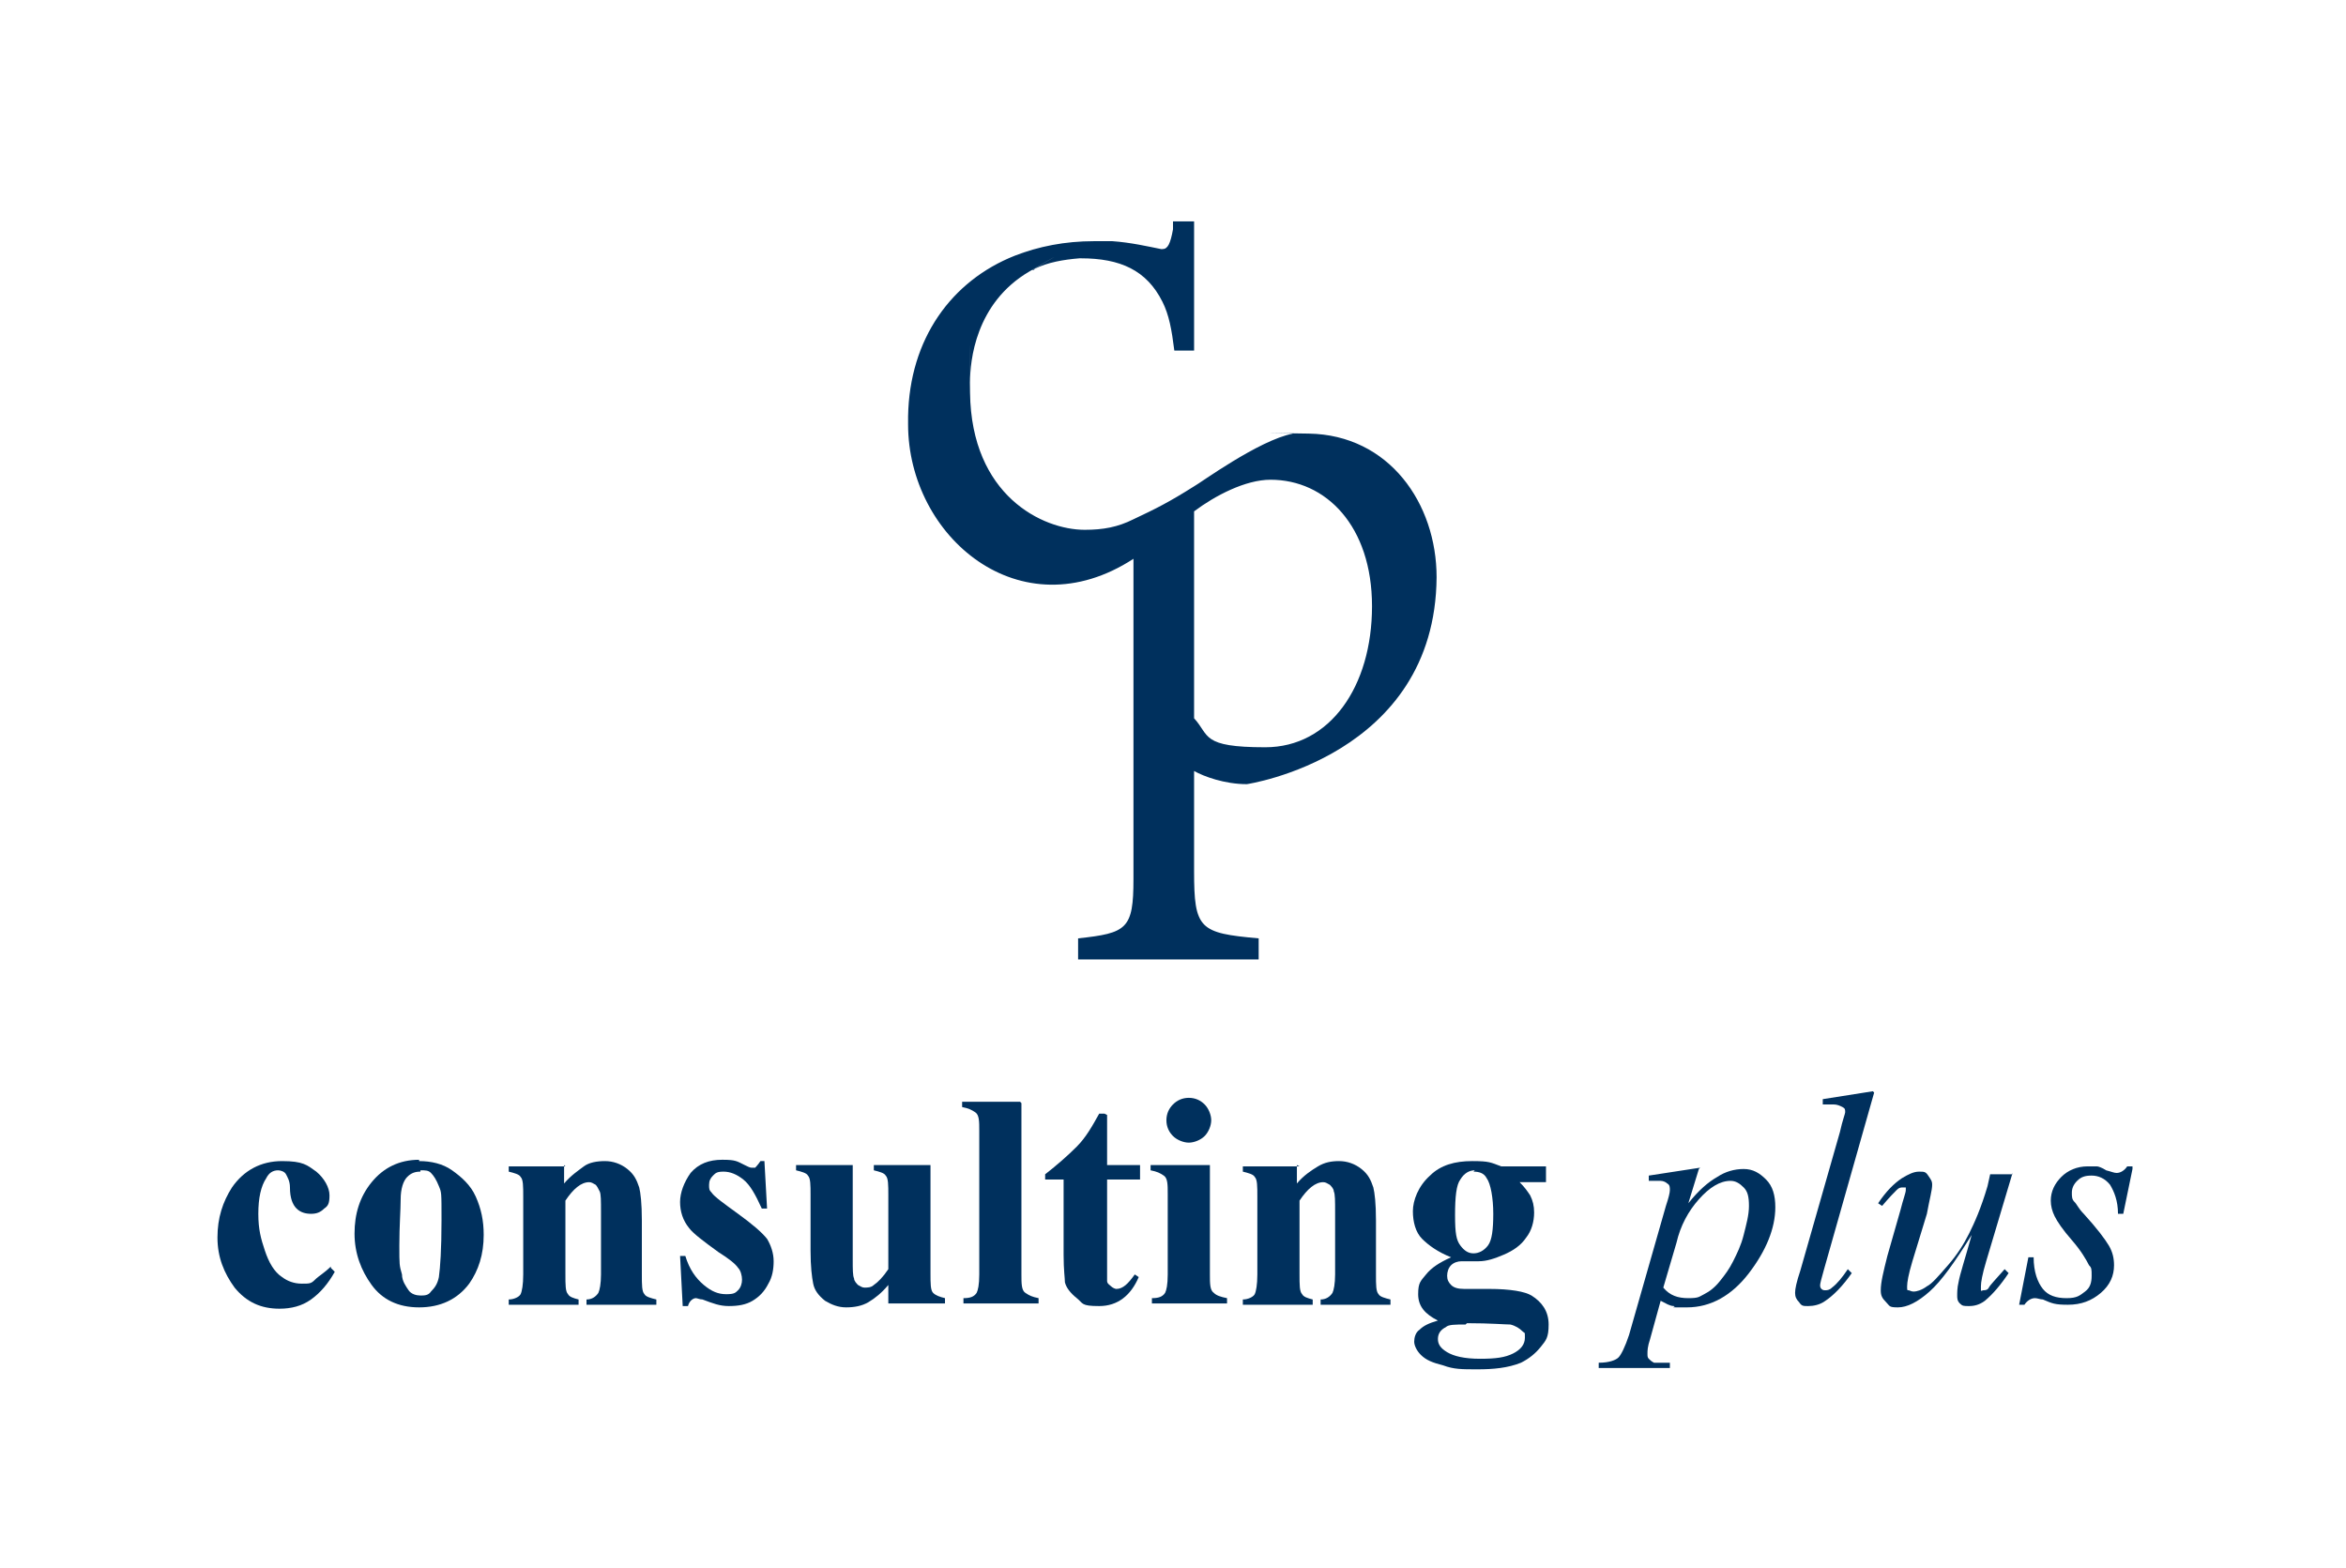
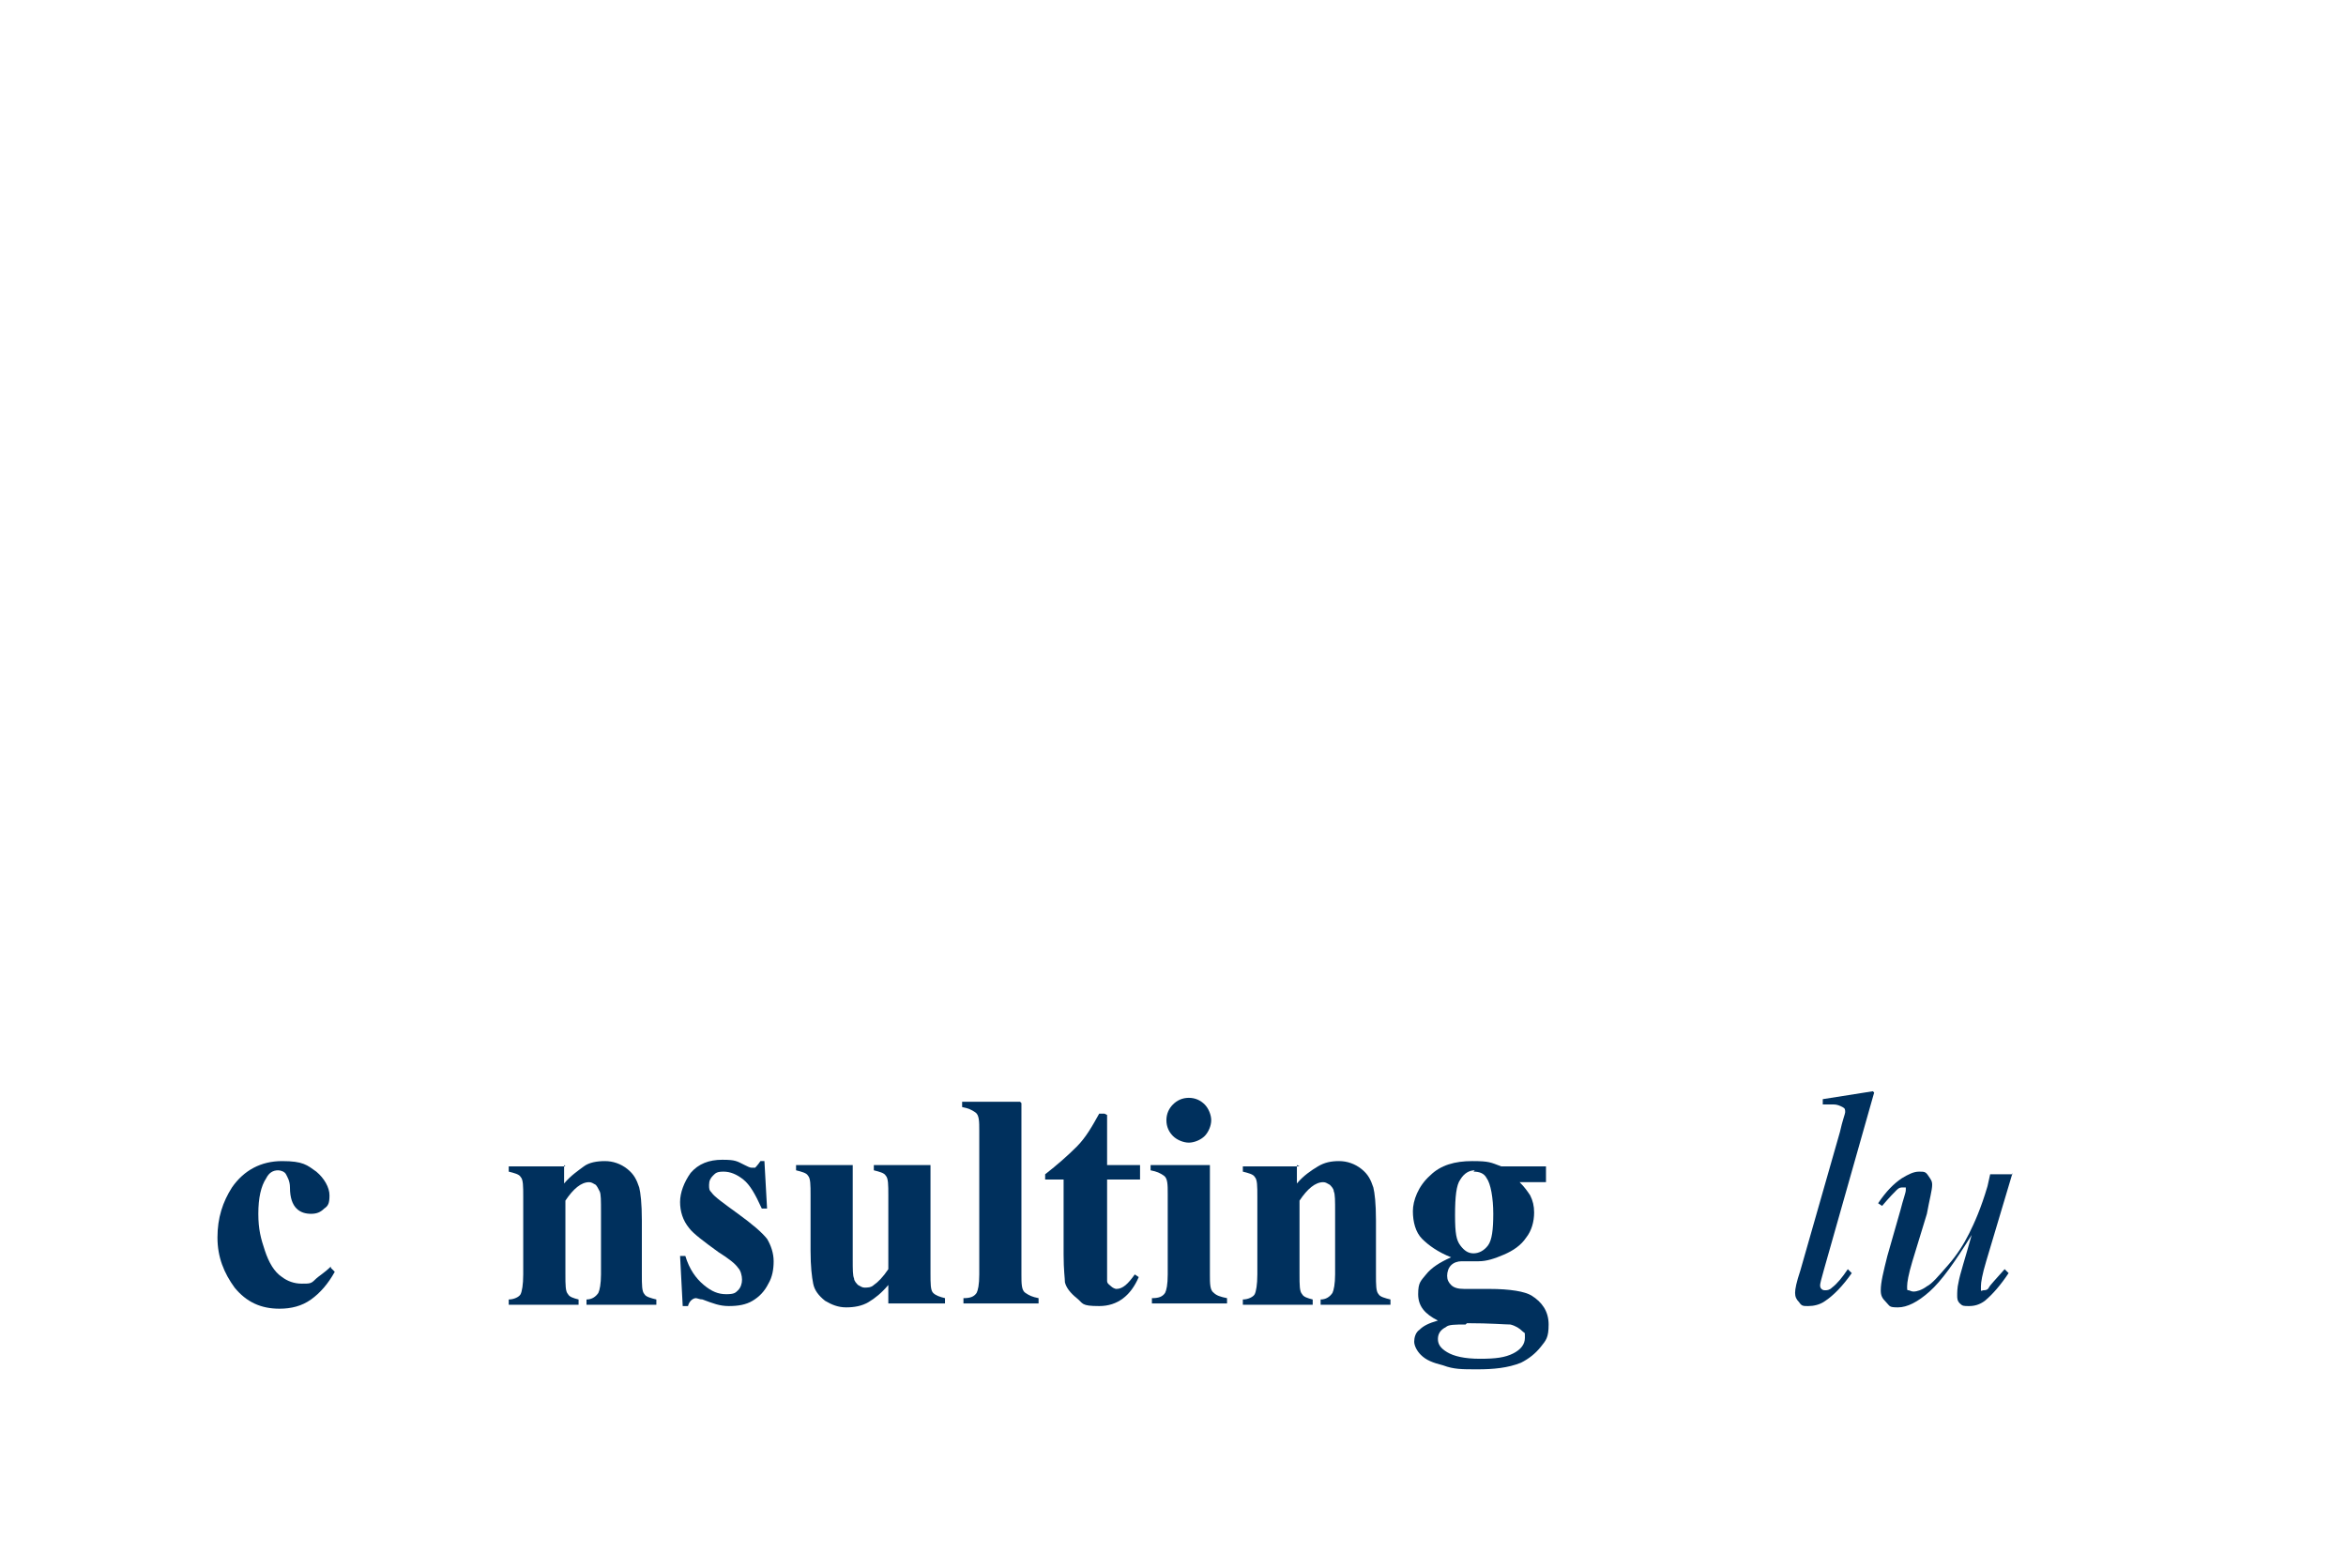
<svg xmlns="http://www.w3.org/2000/svg" id="Ebene_1" version="1.1" viewBox="0 0 178 119">
  <defs>
    <style> .st0 { fill: #00305d; } </style>
  </defs>
-   <path class="st0" d="M109,43.8c0-5.6-3.6-10.8-9.7-10.9s-.9,0-1.2,0c-2.6.5-7.1,3.8-7.5,4-1.9,1.2-2.9,1.7-4.6,2.5,0,0,0,0,0,0-1.2.6-2.3.8-3.7.8-3.2,0-8.6-2.6-8.7-10.4s0-.5,0-.8c0-1.6.4-6,4.5-8.4s.2-.1.2-.1c0,0,.2,0,.2-.1,1-.5,2.2-.7,3.4-.8,0,0,0,0,.1,0,3,0,5,.9,6.2,3.3h0c.5,1,.7,2.1.9,3.7h1.5v-9.8h-1.6v.6c-.2,1.1-.4,1.5-.8,1.5,0,0,0,0-.1,0-1-.2-2.3-.5-3.7-.6-.4,0-.9,0-1.4,0-2.2,0-4.2.4-6,1.1-4.8,1.9-8,6.3-8.1,12.2h0c0,.2,0,.4,0,.6,0,8.5,8.5,15.8,17.1,10.2v24.3c0,3.8-.5,4.1-4.2,4.5v1.6h13.7v-1.6c-4.5-.4-4.9-.7-4.9-5.1v-7.6c.7.4,2.3,1,4,1,0,0,14.3-2.1,14.4-15.7ZM90.6,38.8c1.6-1.2,3.9-2.4,5.8-2.4,4.2,0,7.7,3.5,7.7,9.6s-3.2,10.7-8.1,10.7-4.2-.9-5.4-2.2,0,0,0,0v-15.6h0Z" />
  <g>
    <path class="st0" d="M25.1,96.2l.3.3c-.5.9-1.1,1.6-1.8,2.1-.7.5-1.5.7-2.4.7-1.4,0-2.5-.5-3.4-1.6-.8-1.1-1.3-2.3-1.3-3.8s.4-2.7,1.1-3.8c.9-1.3,2.2-2,3.8-2s1.9.3,2.6.8c.6.5,1,1.2,1,1.8s-.1.8-.4,1c-.3.3-.6.4-1,.4s-.8-.1-1.1-.4c-.3-.3-.5-.8-.5-1.6,0-.5-.2-.8-.3-1s-.4-.3-.6-.3c-.4,0-.7.2-.9.6-.4.6-.6,1.5-.6,2.7s.2,1.9.5,2.8.7,1.6,1.3,2c.4.3.9.5,1.5.5s.7,0,1-.3.7-.5,1.2-1Z" />
-     <path class="st0" d="M31.8,88.1c.9,0,1.8.2,2.5.7s1.4,1.1,1.8,2c.4.9.6,1.8.6,2.9,0,1.5-.4,2.7-1.1,3.7-.9,1.2-2.2,1.8-3.8,1.8s-2.8-.6-3.6-1.7-1.3-2.4-1.3-3.9.4-2.8,1.3-3.9c.9-1.1,2.1-1.7,3.6-1.7ZM31.9,88.9c-.4,0-.7.1-1,.4-.3.3-.5.9-.5,1.7,0,.8-.1,2-.1,3.5s0,1.5.2,2.2c0,.5.3.9.5,1.2s.6.4.9.4.6,0,.8-.3c.3-.3.5-.6.6-1.1.1-.7.2-2.1.2-4.3s0-2.1-.2-2.6-.4-.8-.6-1c-.2-.2-.4-.2-.8-.2Z" />
    <path class="st0" d="M42.8,88.4v1.4c.5-.6,1.1-1,1.5-1.3s1-.4,1.6-.4,1.2.2,1.7.6.7.8.9,1.4c.1.4.2,1.2.2,2.5v4.1c0,.8,0,1.3.2,1.5.1.2.5.3.9.4v.4h-5.3v-.4c.4,0,.7-.2.9-.5.1-.2.2-.7.2-1.4v-4.7c0-.9,0-1.4-.1-1.6s-.2-.4-.3-.5c-.2-.1-.3-.2-.5-.2-.6,0-1.2.5-1.8,1.4v5.6c0,.8,0,1.3.2,1.5.1.2.4.3.8.4v.4h-5.3v-.4c.4,0,.8-.2.9-.4.1-.2.2-.7.2-1.5v-5.9c0-.8,0-1.3-.2-1.5-.1-.2-.5-.3-.9-.4v-.4h4.3Z" />
    <path class="st0" d="M58,88.1l.2,3.6h-.4c-.5-1.1-.9-1.8-1.4-2.2-.5-.4-1-.6-1.5-.6s-.6.1-.8.3-.3.4-.3.7,0,.4.2.6c.2.3.9.8,2,1.6s1.8,1.4,2.2,1.9c.3.5.5,1.1.5,1.7s-.1,1.2-.4,1.7c-.3.6-.7,1-1.2,1.3s-1.1.4-1.8.4-1.2-.2-2-.5c-.2,0-.4-.1-.5-.1-.2,0-.5.2-.6.6h-.4l-.2-3.8h.4c.3,1,.8,1.7,1.4,2.2.6.5,1.1.7,1.7.7s.7-.1.9-.3c.2-.2.3-.5.3-.8s-.1-.7-.3-.9c-.2-.3-.7-.7-1.5-1.2-1.1-.8-1.9-1.4-2.2-1.8-.5-.6-.7-1.3-.7-2s.3-1.5.8-2.2c.6-.7,1.4-1,2.4-1s1.1.1,1.7.4c.2.1.4.2.5.2s.2,0,.3,0c0,0,.2-.2.4-.5h.4Z" />
    <path class="st0" d="M70.6,88.4v8.2c0,.8,0,1.3.2,1.5s.5.3.9.4v.4h-4.3v-1.4c-.5.6-1,1-1.5,1.3s-1.1.4-1.7.4-1.1-.2-1.6-.5c-.5-.4-.8-.8-.9-1.3s-.2-1.3-.2-2.5v-4.2c0-.8,0-1.3-.2-1.5-.1-.2-.5-.3-.9-.4v-.4h4.3v7.2c0,.7,0,1.2.1,1.4,0,.2.2.4.3.5.2.1.3.2.5.2s.5,0,.7-.2c.3-.2.7-.6,1.1-1.2v-5.6c0-.8,0-1.3-.2-1.5-.1-.2-.5-.3-.9-.4v-.4h4.3Z" />
    <path class="st0" d="M77.5,83.7v13c0,.7,0,1.2.3,1.4s.5.3,1,.4v.4h-5.7v-.4c.5,0,.8-.1,1-.4.1-.2.2-.6.2-1.4v-10.9c0-.7,0-1.2-.3-1.4s-.5-.3-1-.4v-.4h4.4Z" />
    <path class="st0" d="M84,84.6v3.8h2.5v1.1h-2.5v6.5c0,.6,0,1,0,1.2,0,.2.2.3.3.4s.3.2.4.2c.5,0,.9-.4,1.4-1.1l.3.2c-.6,1.4-1.6,2.2-3,2.2s-1.2-.2-1.7-.6c-.5-.4-.8-.8-.9-1.2,0-.3-.1-.9-.1-2.1v-5.7h-1.4v-.4c.9-.7,1.7-1.4,2.4-2.1.7-.7,1.2-1.6,1.7-2.5h.4Z" />
    <path class="st0" d="M91.8,88.4v8.3c0,.7,0,1.2.3,1.4.2.2.5.3,1,.4v.4h-5.7v-.4c.5,0,.8-.1,1-.4.1-.2.2-.6.2-1.4v-6.1c0-.7,0-1.2-.3-1.4s-.5-.3-1-.4v-.4h4.4ZM90.2,83.3c.5,0,.9.2,1.2.5s.5.8.5,1.2-.2.9-.5,1.2-.8.5-1.2.5-.9-.2-1.2-.5-.5-.7-.5-1.2.2-.9.5-1.2.7-.5,1.2-.5Z" />
    <path class="st0" d="M98.4,88.4v1.4c.5-.6,1.1-1,1.6-1.3s1-.4,1.6-.4,1.2.2,1.7.6.7.8.9,1.4c.1.4.2,1.2.2,2.5v4.1c0,.8,0,1.3.2,1.5.1.2.5.3.9.4v.4h-5.3v-.4c.4,0,.7-.2.9-.5.1-.2.2-.7.2-1.4v-4.7c0-.9,0-1.4-.1-1.6,0-.2-.2-.4-.3-.5-.2-.1-.3-.2-.5-.2-.6,0-1.2.5-1.8,1.4v5.6c0,.8,0,1.3.2,1.5.1.2.4.3.8.4v.4h-5.3v-.4c.4,0,.8-.2.9-.4.1-.2.2-.7.2-1.5v-5.9c0-.8,0-1.3-.2-1.5-.1-.2-.5-.3-.9-.4v-.4h4.3Z" />
    <path class="st0" d="M113.8,88.5h3.5v1.2h-2c.4.4.6.7.8,1,.2.4.3.8.3,1.3,0,.7-.2,1.4-.6,1.9-.4.6-1,1-1.7,1.3s-1.3.5-1.9.5-.5,0-1.3,0c-.3,0-.6.1-.8.3s-.3.5-.3.8.1.5.3.7.5.3,1,.3h1.9c1.6,0,2.7.2,3.2.5.8.5,1.3,1.2,1.3,2.2s-.2,1.2-.6,1.7c-.4.5-.9.9-1.5,1.2-1,.4-2.1.5-3.3.5s-1.8,0-2.6-.3c-.8-.2-1.3-.4-1.7-.8-.3-.3-.5-.7-.5-1s.1-.7.4-.9c.3-.3.7-.5,1.4-.7-1-.5-1.5-1.1-1.5-2s.2-1,.6-1.5c.4-.5,1-.9,1.9-1.3-1-.4-1.7-.9-2.2-1.4s-.7-1.3-.7-2.1.4-1.9,1.3-2.7c.8-.8,1.9-1.1,3.2-1.1s1.4.1,2.2.4ZM111.2,100.5c-.8,0-1.3,0-1.5.2-.4.2-.6.5-.6.9s.2.7.7,1,1.3.5,2.5.5,1.9-.1,2.5-.4c.6-.3.9-.7.9-1.2s0-.3-.2-.5c-.2-.2-.5-.4-.9-.5-.4,0-1.5-.1-3.3-.1ZM111.9,88.8c-.4,0-.8.2-1.1.7-.3.4-.4,1.3-.4,2.7s.1,1.9.4,2.3c.3.4.6.6,1,.6s.8-.2,1.1-.6c.3-.4.4-1.2.4-2.4s-.2-2.3-.5-2.7c-.2-.4-.6-.5-1-.5Z" />
-     <path class="st0" d="M128.9,88.7l-.8,2.6c.8-1,1.5-1.6,2.2-2,.6-.4,1.3-.6,2-.6s1.2.3,1.7.8c.5.5.7,1.2.7,2.1,0,1.6-.7,3.3-2,5-1.3,1.7-2.9,2.6-4.7,2.6s-.7,0-1-.1c-.3,0-.6-.2-1-.4l-.8,2.9c-.2.6-.2.9-.2,1.1s0,.3.1.4.2.2.4.3c.2,0,.6,0,1.2,0v.4h-5.4v-.4c.8,0,1.3-.2,1.5-.4.2-.2.5-.8.8-1.7l2.8-9.8c.2-.6.3-1,.3-1.2s0-.4-.2-.5c-.1-.1-.3-.2-.5-.2s-.5,0-.9,0v-.4l3.9-.6ZM126.2,97.7c.5.6,1.1.8,1.9.8s.8-.1,1.2-.3.8-.5,1.2-1,.7-.9,1-1.5c.3-.6.6-1.2.8-2,.2-.8.4-1.5.4-2.2s-.1-1.1-.4-1.4-.6-.5-1-.5c-.8,0-1.6.5-2.4,1.4s-1.4,2-1.7,3.3l-1,3.4Z" />
    <path class="st0" d="M142.2,82.9l-3.8,13.4c-.2.7-.3,1.1-.3,1.2s0,.2.1.3.2.1.3.1.3,0,.5-.2c.4-.3.8-.8,1.2-1.4l.3.3c-.7,1-1.4,1.7-2,2.1-.4.3-.9.4-1.3.4s-.5,0-.7-.3c-.2-.2-.3-.4-.3-.7s.1-.8.4-1.7l3-10.5c.2-.9.4-1.4.4-1.5,0-.2,0-.3-.2-.4s-.4-.2-.7-.2-.4,0-.8,0v-.4l3.8-.6Z" />
    <path class="st0" d="M152.7,89l-2,6.7c-.3,1-.4,1.6-.4,1.9s0,.2,0,.3.1,0,.2,0c.1,0,.3,0,.4-.2s.5-.6,1.2-1.4l.3.3c-.6.9-1.2,1.6-1.8,2.1-.4.3-.8.4-1.2.4s-.5,0-.7-.2c-.2-.2-.2-.4-.2-.6s0-.6.1-1c.1-.6.5-1.8,1-3.6-1.3,2.1-2.3,3.5-3.2,4.3s-1.7,1.2-2.4,1.2-.6-.1-.9-.4-.4-.5-.4-.9c0-.6.2-1.4.5-2.6l1-3.5c.2-.8.4-1.3.4-1.5s0-.2,0-.2-.1,0-.2,0c-.2,0-.3,0-.5.2s-.5.5-1.1,1.2l-.3-.2c.6-.9,1.2-1.5,1.8-1.9.5-.3.9-.5,1.3-.5s.5,0,.7.3.3.4.3.7c0,.4-.2,1.1-.4,2.2l-1.1,3.6c-.3,1-.4,1.6-.4,1.9s0,.3.1.3.2.1.4.1c.2,0,.6-.1,1-.4.4-.2.9-.8,1.6-1.6.7-.8,1.2-1.6,1.6-2.4s.9-1.9,1.4-3.6l.2-.9h1.7Z" />
-     <path class="st0" d="M161.8,88.7l-.7,3.4h-.4c0-1-.3-1.7-.6-2.2-.4-.5-.9-.7-1.4-.7s-.8.1-1.1.4-.4.6-.4.9,0,.5.2.7.3.5.7.9c1,1.1,1.6,1.9,1.9,2.4s.4,1,.4,1.5c0,.8-.3,1.5-1,2.1s-1.5.9-2.5.9-1.2-.1-1.9-.4c-.2,0-.4-.1-.6-.1-.3,0-.6.2-.8.5h-.4l.7-3.6h.4c0,1.1.3,1.9.7,2.4.4.5,1,.7,1.8.7s1-.2,1.4-.5.5-.7.5-1.2,0-.6-.2-.8c-.2-.4-.6-1.1-1.3-1.9-.7-.8-1.1-1.4-1.3-1.8-.2-.4-.3-.8-.3-1.2,0-.7.3-1.3.8-1.8.5-.5,1.2-.8,2-.8s.5,0,.7,0c.1,0,.4.1.7.3.4.1.6.2.8.2.3,0,.6-.2.8-.5h.4Z" />
  </g>
</svg>